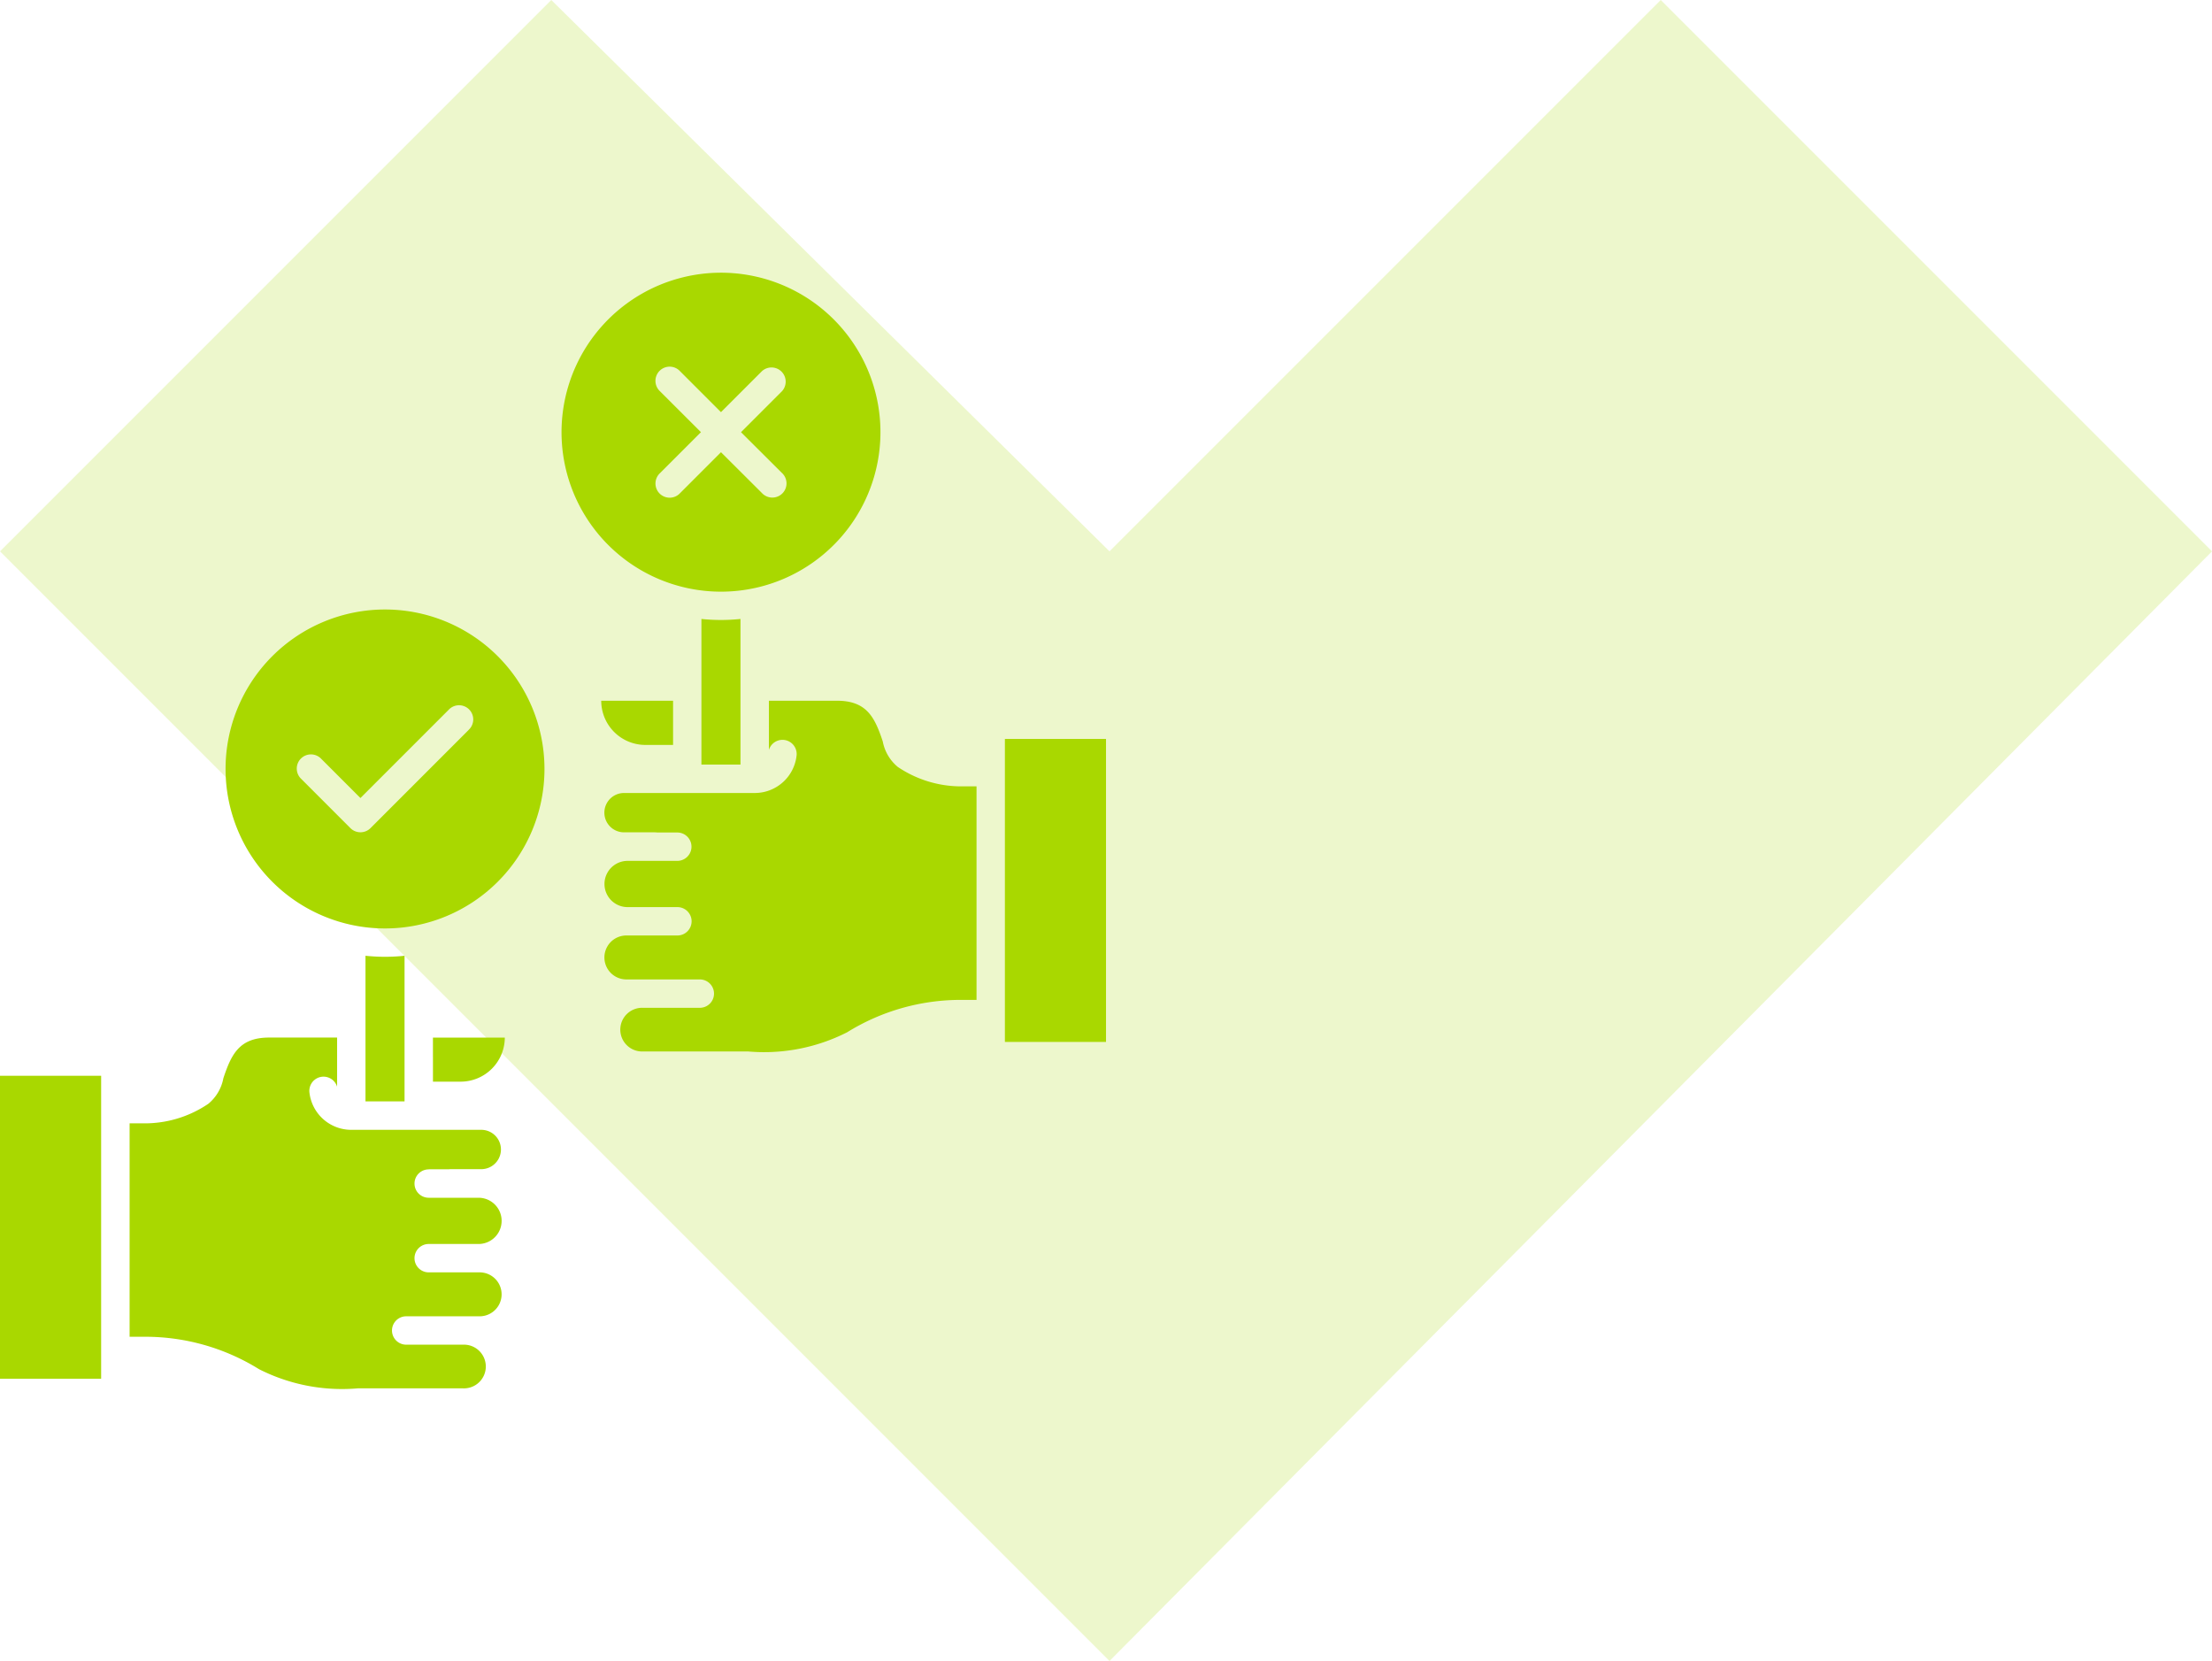
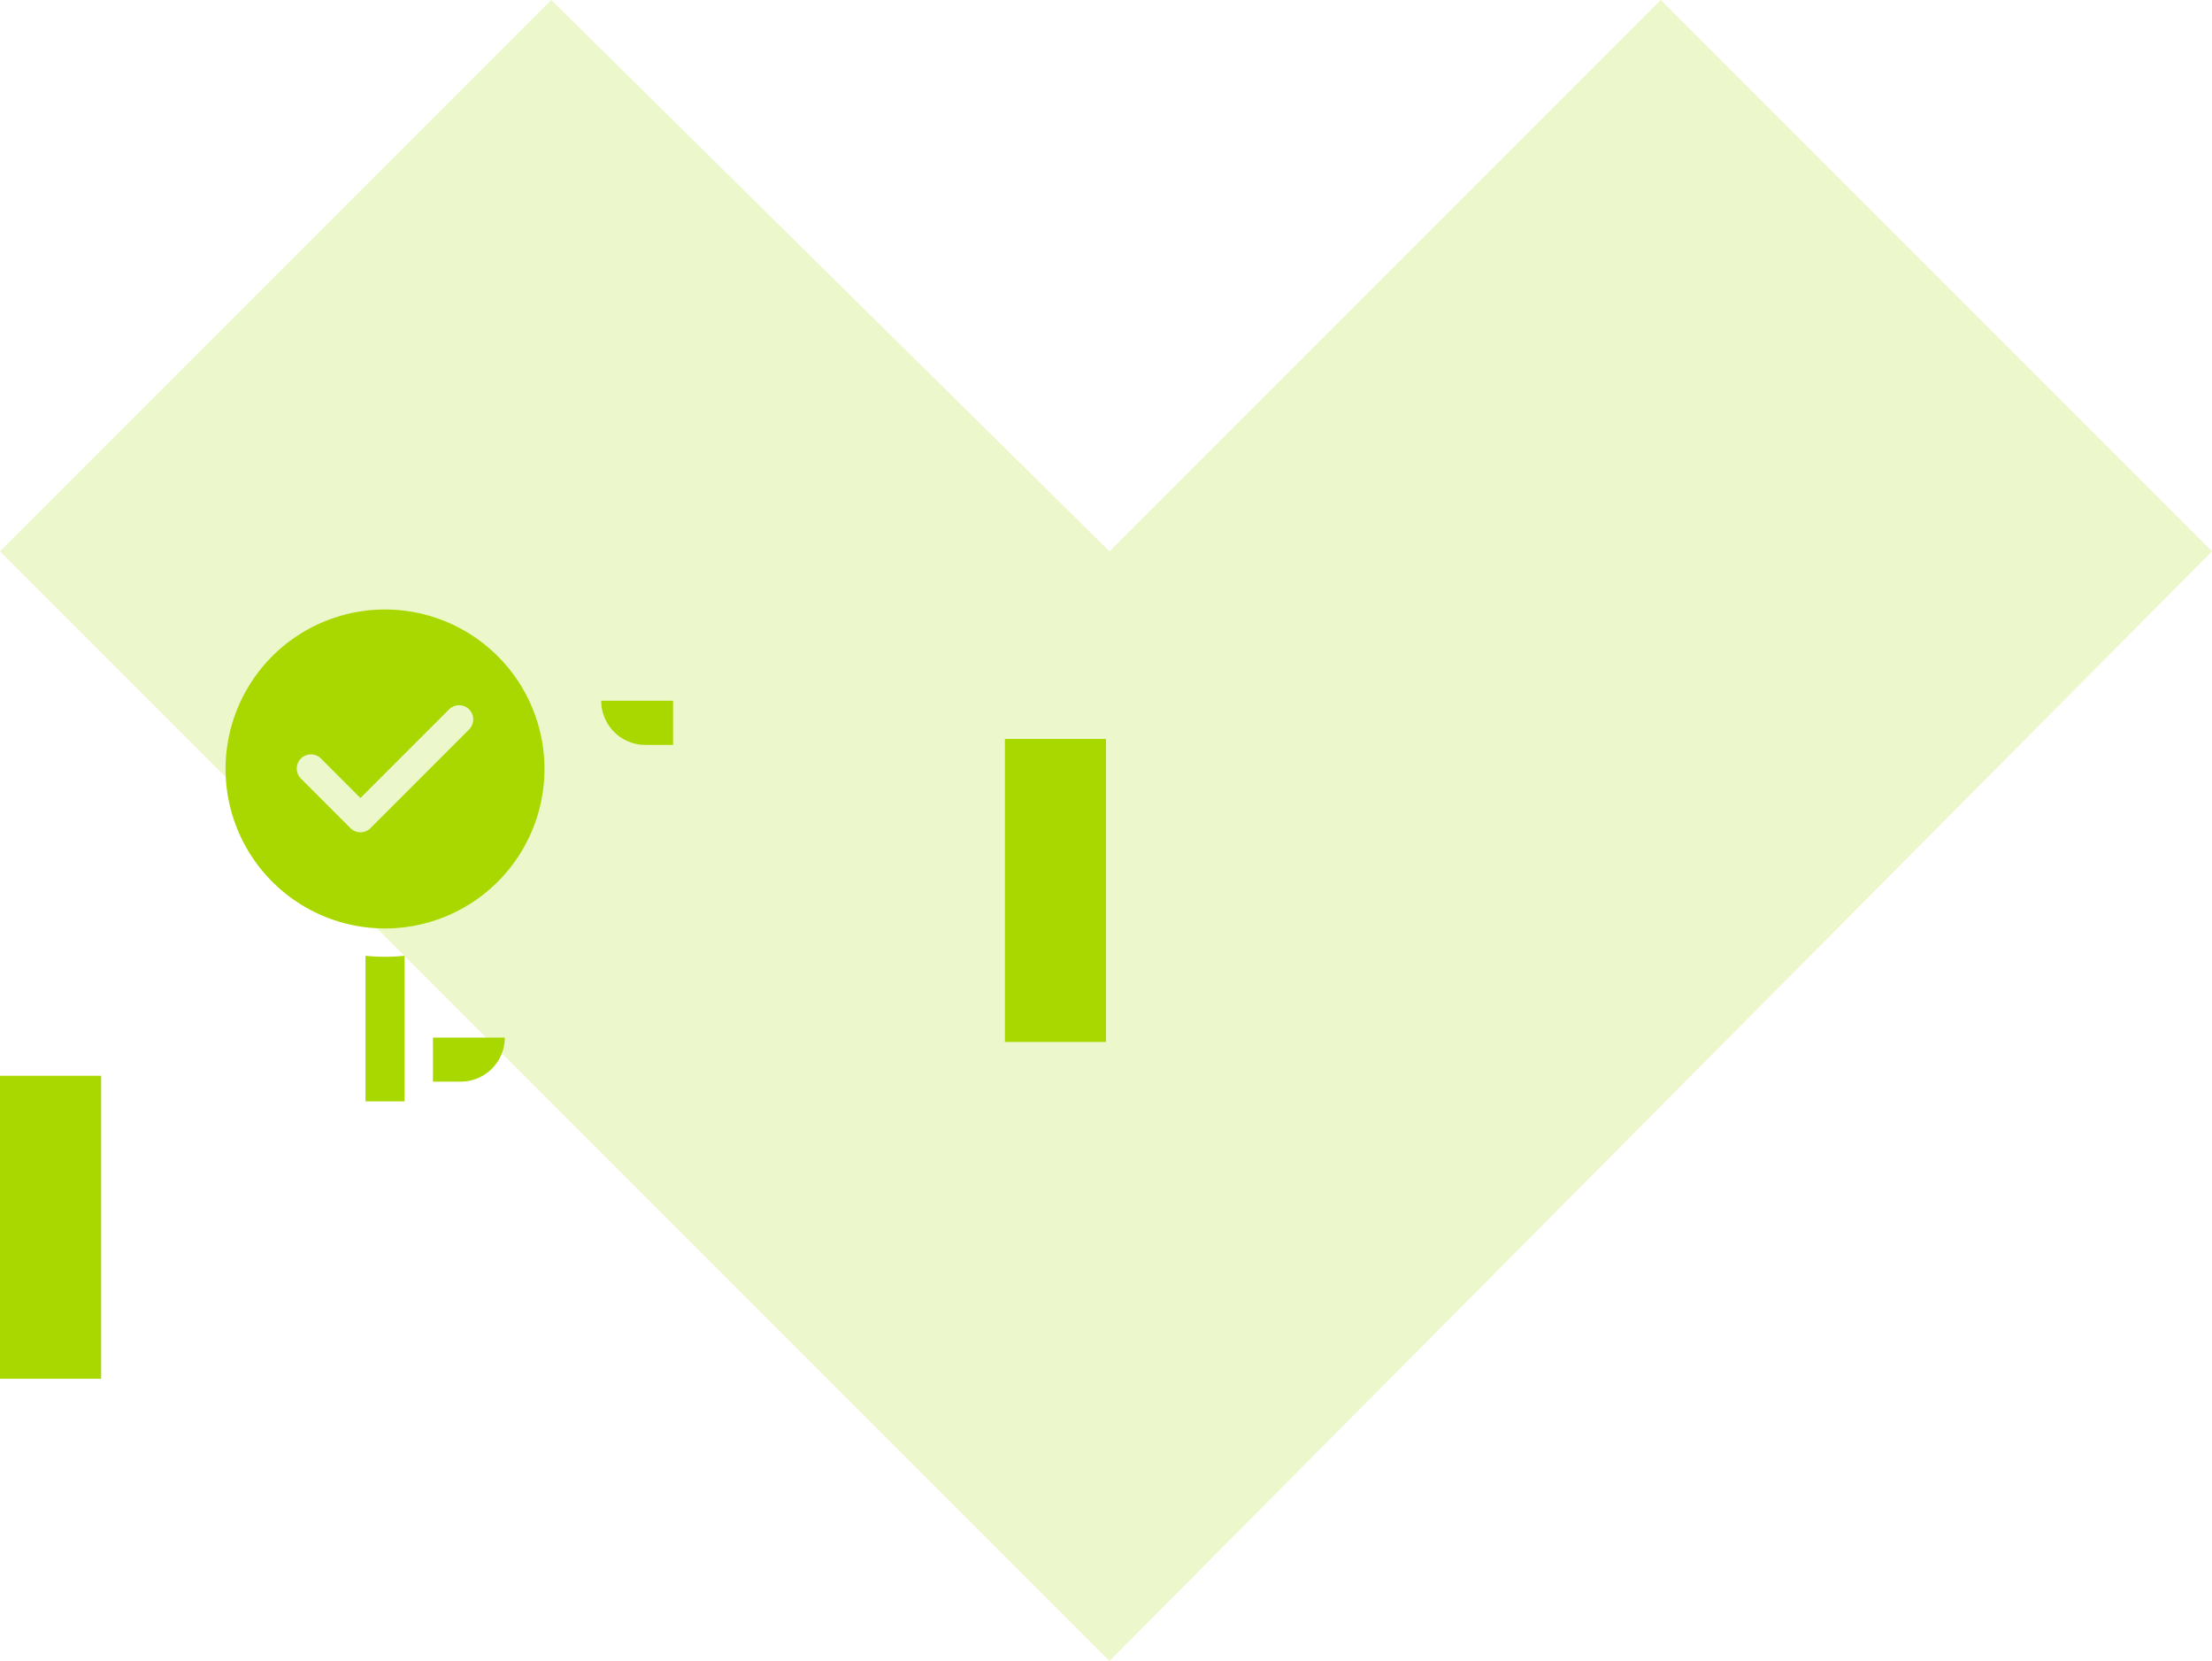
<svg xmlns="http://www.w3.org/2000/svg" width="90.613" height="68.031" viewBox="0 0 90.613 68.031">
  <g id="benefit-decision-making" transform="translate(-1096.938 -2334.662)">
    <path id="Path_62196" data-name="Path 62196" d="M22.582,0l45.45,45.164L22.582,90.613,0,68.031,22.582,45.164,0,22.582Z" transform="translate(1187.552 2334.662) rotate(90)" fill="#a9d800" opacity="0.2" />
    <g id="decision-making" transform="translate(1096.446 2345.834)">
      <path id="Path_62332" data-name="Path 62332" d="M155.934,289.042a7.78,7.78,0,0,1-.8-.042v5.965h1.6V289A7.773,7.773,0,0,1,155.934,289.042Zm0,0" transform="translate(-139.67 -261.025)" fill="#a9d800" />
      <path id="Path_62333" data-name="Path 62333" d="M183.691,325.4h1.157a1.81,1.81,0,0,0,1.786-1.805h-2.944Zm0,0" transform="translate(-165.463 -292.269)" fill="#a9d800" />
      <path id="Path_62334" data-name="Path 62334" d="M.492,339.758H4.635v12.41H.492Zm0,0" transform="translate(0 -306.868)" fill="#a9d800" />
-       <path id="Path_62335" data-name="Path 62335" d="M67.538,328.986h.822a.572.572,0,0,1,.084-.006H69.72a.806.806,0,0,0,0-1.611H64.367a1.723,1.723,0,0,1-1.715-1.538.581.581,0,0,1,1.134-.227V323.59H61c-1.223,0-1.548.691-1.873,1.667a1.782,1.782,0,0,1-.615,1.045,4.636,4.636,0,0,1-2.48.8h-.746v8.743h.643a8.831,8.831,0,0,1,4.659,1.328,7.514,7.514,0,0,0,4.047.785h4.318a.895.895,0,1,0,0-1.789H66.616a.581.581,0,0,1,0-1.162h3.009a.9.9,0,1,0,0-1.8H67.538a.581.581,0,1,1,0-1.162h2.041a.947.947,0,0,0,0-1.894H67.538a.581.581,0,1,1,0-1.162Zm0,0" transform="translate(-49.485 -292.265)" fill="#a9d800" />
      <path id="Path_62336" data-name="Path 62336" d="M102.468,142.488A6.532,6.532,0,1,0,109,149.02a6.533,6.533,0,0,0-6.532-6.532Zm3.428,4.931-4.023,4.024a.582.582,0,0,1-.822,0l-2.011-2.012a.581.581,0,1,1,.821-.821l1.6,1.6,3.613-3.613a.581.581,0,1,1,.821.821Zm0,0" transform="translate(-86.204 -128.696)" fill="#a9d800" />
      <path id="Path_62337" data-name="Path 62337" d="M256.681,182.9h1.157V181.09h-2.943A1.809,1.809,0,0,0,256.681,182.9Zm0,0" transform="translate(-229.774 -163.561)" fill="#a9d800" />
-       <path id="Path_62338" data-name="Path 62338" d="M297.293,146.5v5.965h1.6V146.5A7.725,7.725,0,0,1,297.293,146.5Zm0,0" transform="translate(-268.068 -132.32)" fill="#a9d800" />
      <path id="Path_62339" data-name="Path 62339" d="M425.707,197.258h4.142v12.41h-4.142Zm0,0" transform="translate(-384.05 -178.164)" fill="#a9d800" />
-       <path id="Path_62340" data-name="Path 62340" d="M268.168,183.805a1.78,1.78,0,0,1-.615-1.044c-.325-.976-.65-1.667-1.873-1.667h-2.791v2.014a.581.581,0,0,1,1.134.227,1.723,1.723,0,0,1-1.715,1.538h-5.354a.805.805,0,0,0,0,1.611h1.276a.633.633,0,0,1,.084.007h.822a.581.581,0,1,1,0,1.162H257.1a.947.947,0,0,0,0,1.894h2.041a.581.581,0,1,1,0,1.162H257.05a.9.9,0,1,0,0,1.8h3.009a.581.581,0,0,1,0,1.162h-2.333a.895.895,0,1,0,0,1.789h4.318a7.514,7.514,0,0,0,4.047-.785,8.829,8.829,0,0,1,4.66-1.328h.643V184.6h-.747A4.637,4.637,0,0,1,268.168,183.805Zm0,0" transform="translate(-230.899 -163.565)" fill="#a9d800" />
-       <path id="Path_62341" data-name="Path 62341" d="M243.286,12.922a6.532,6.532,0,1,0-5.126-7.291,6.53,6.53,0,0,0,5.126,7.291Zm-1.154-8.068a.581.581,0,1,1,.821-.821l1.676,1.676,1.676-1.676a.581.581,0,0,1,.821.821l-1.676,1.676L247.127,8.2a.581.581,0,1,1-.821.821L244.63,7.35l-1.676,1.676a.581.581,0,1,1-.821-.821l1.676-1.676Zm0,0" transform="translate(-214.603 0)" fill="#a9d800" />
    </g>
  </g>
</svg>